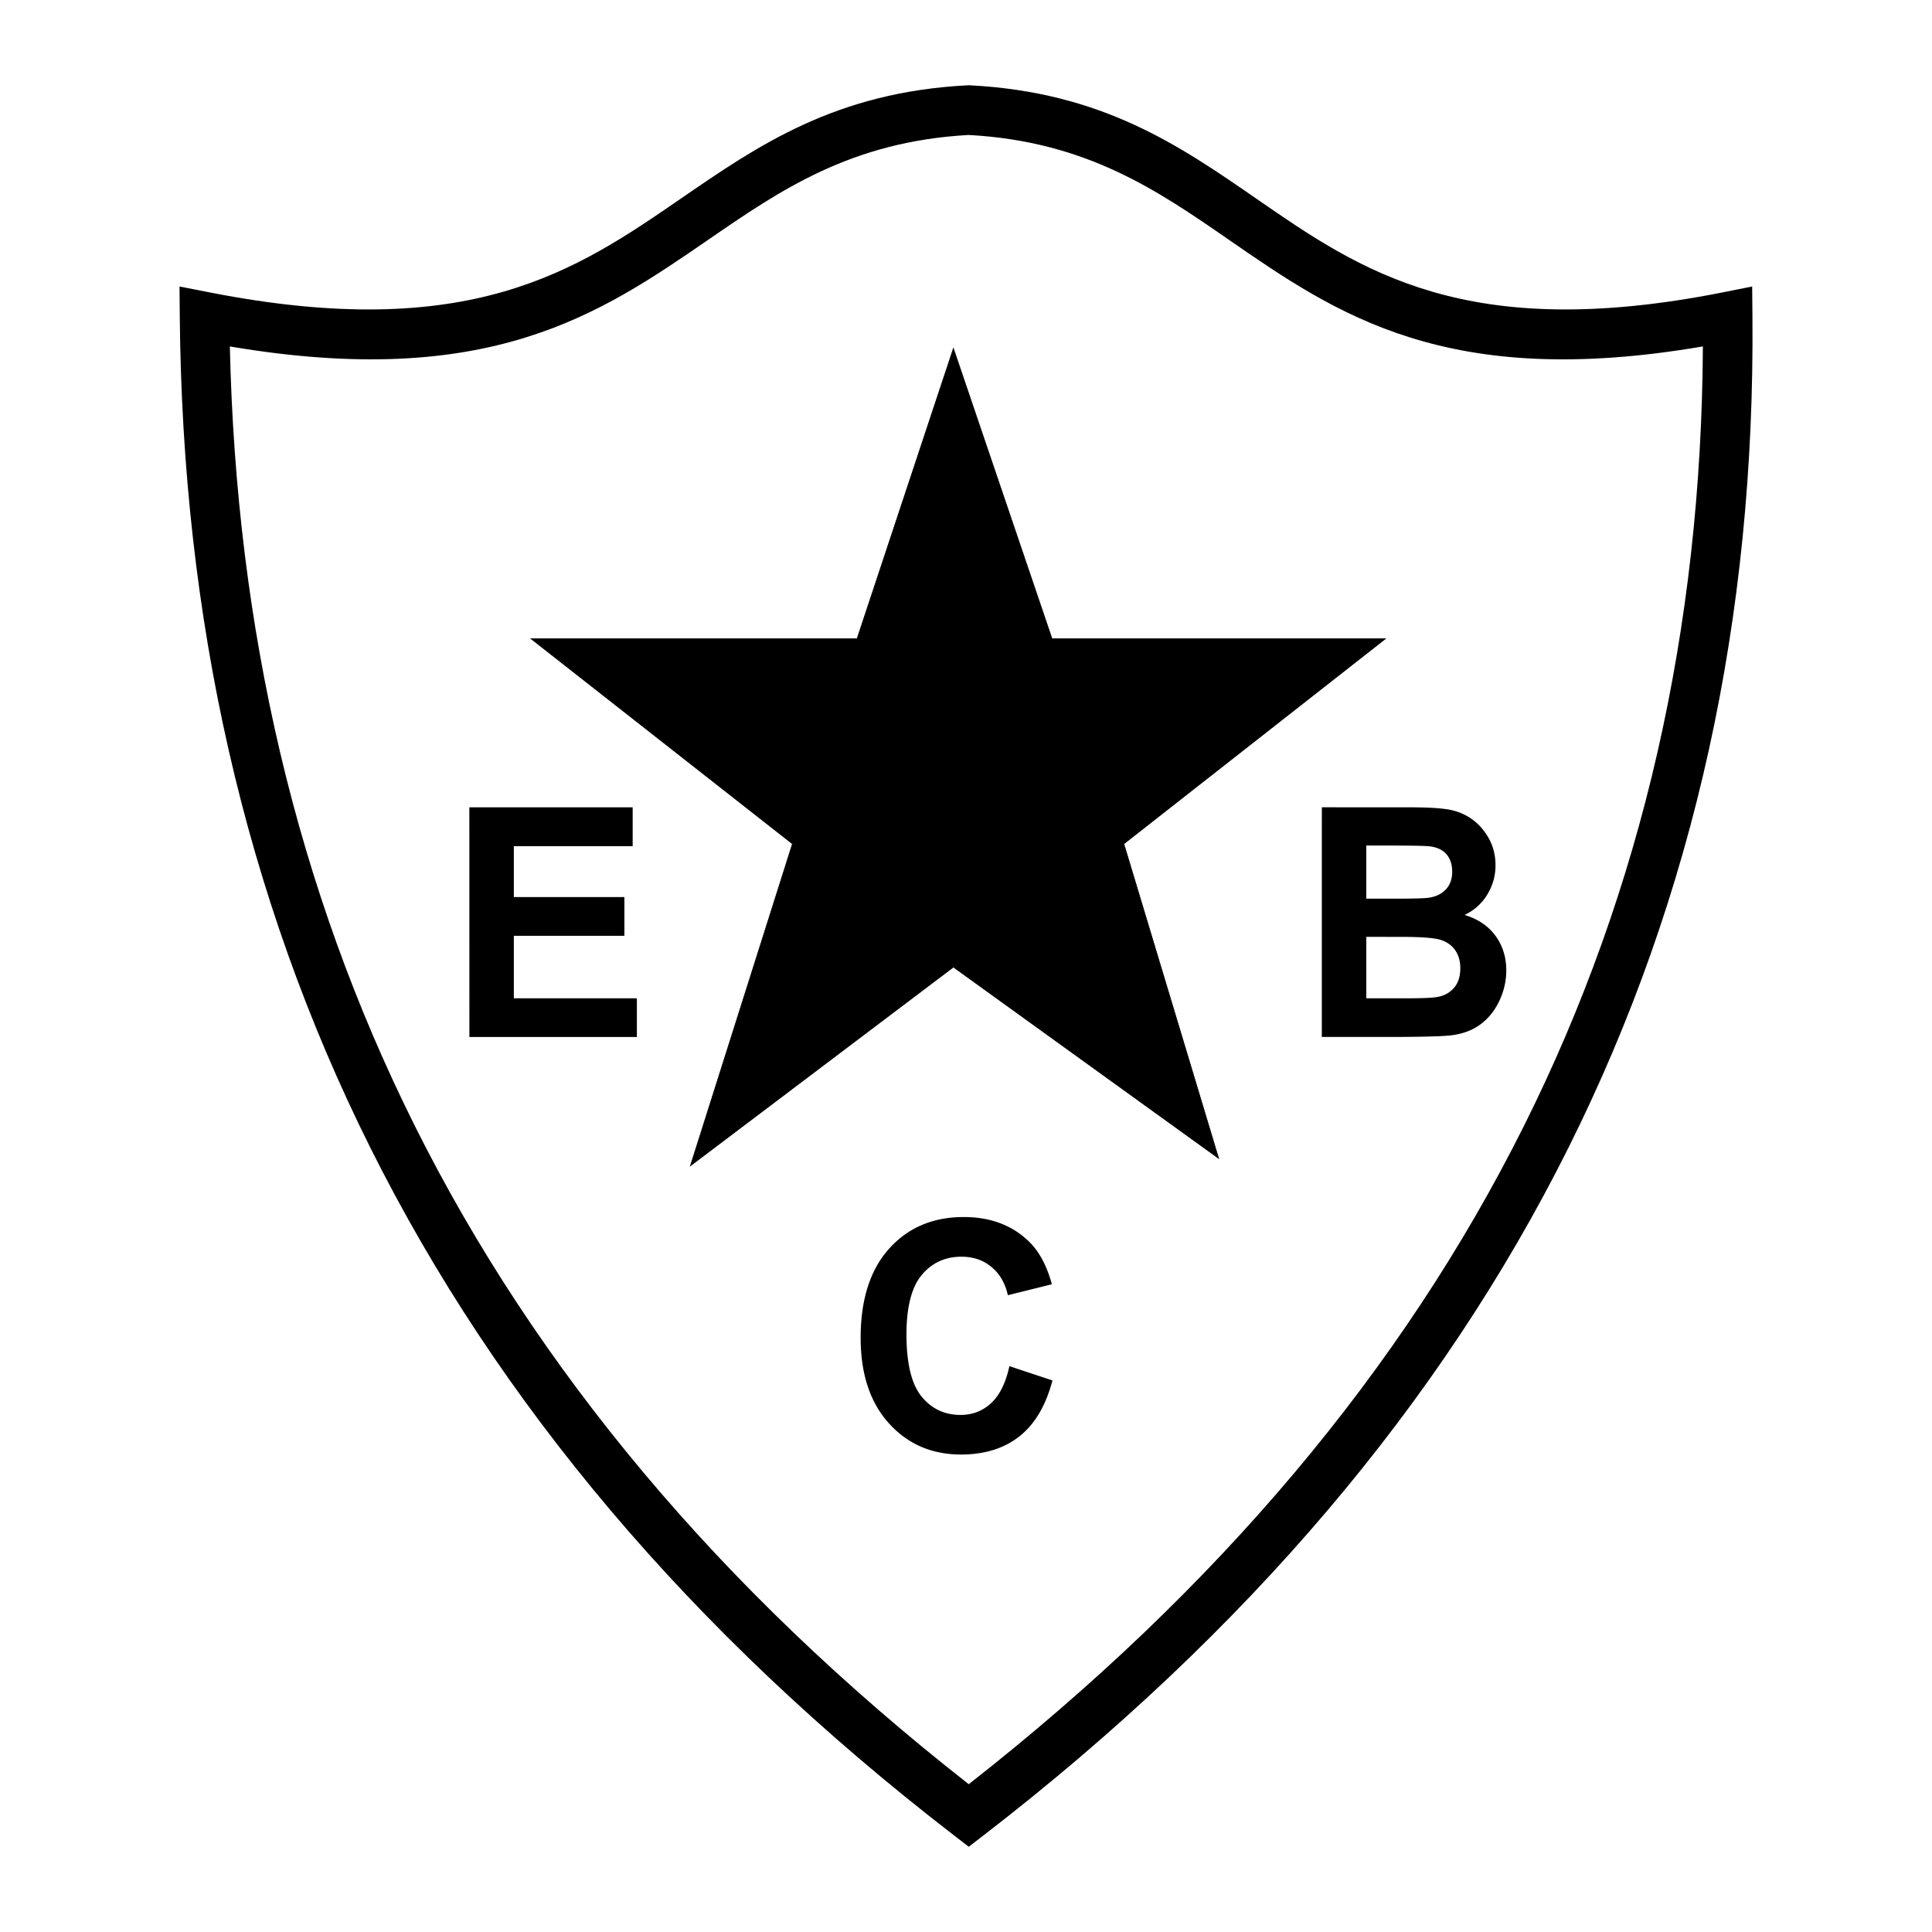
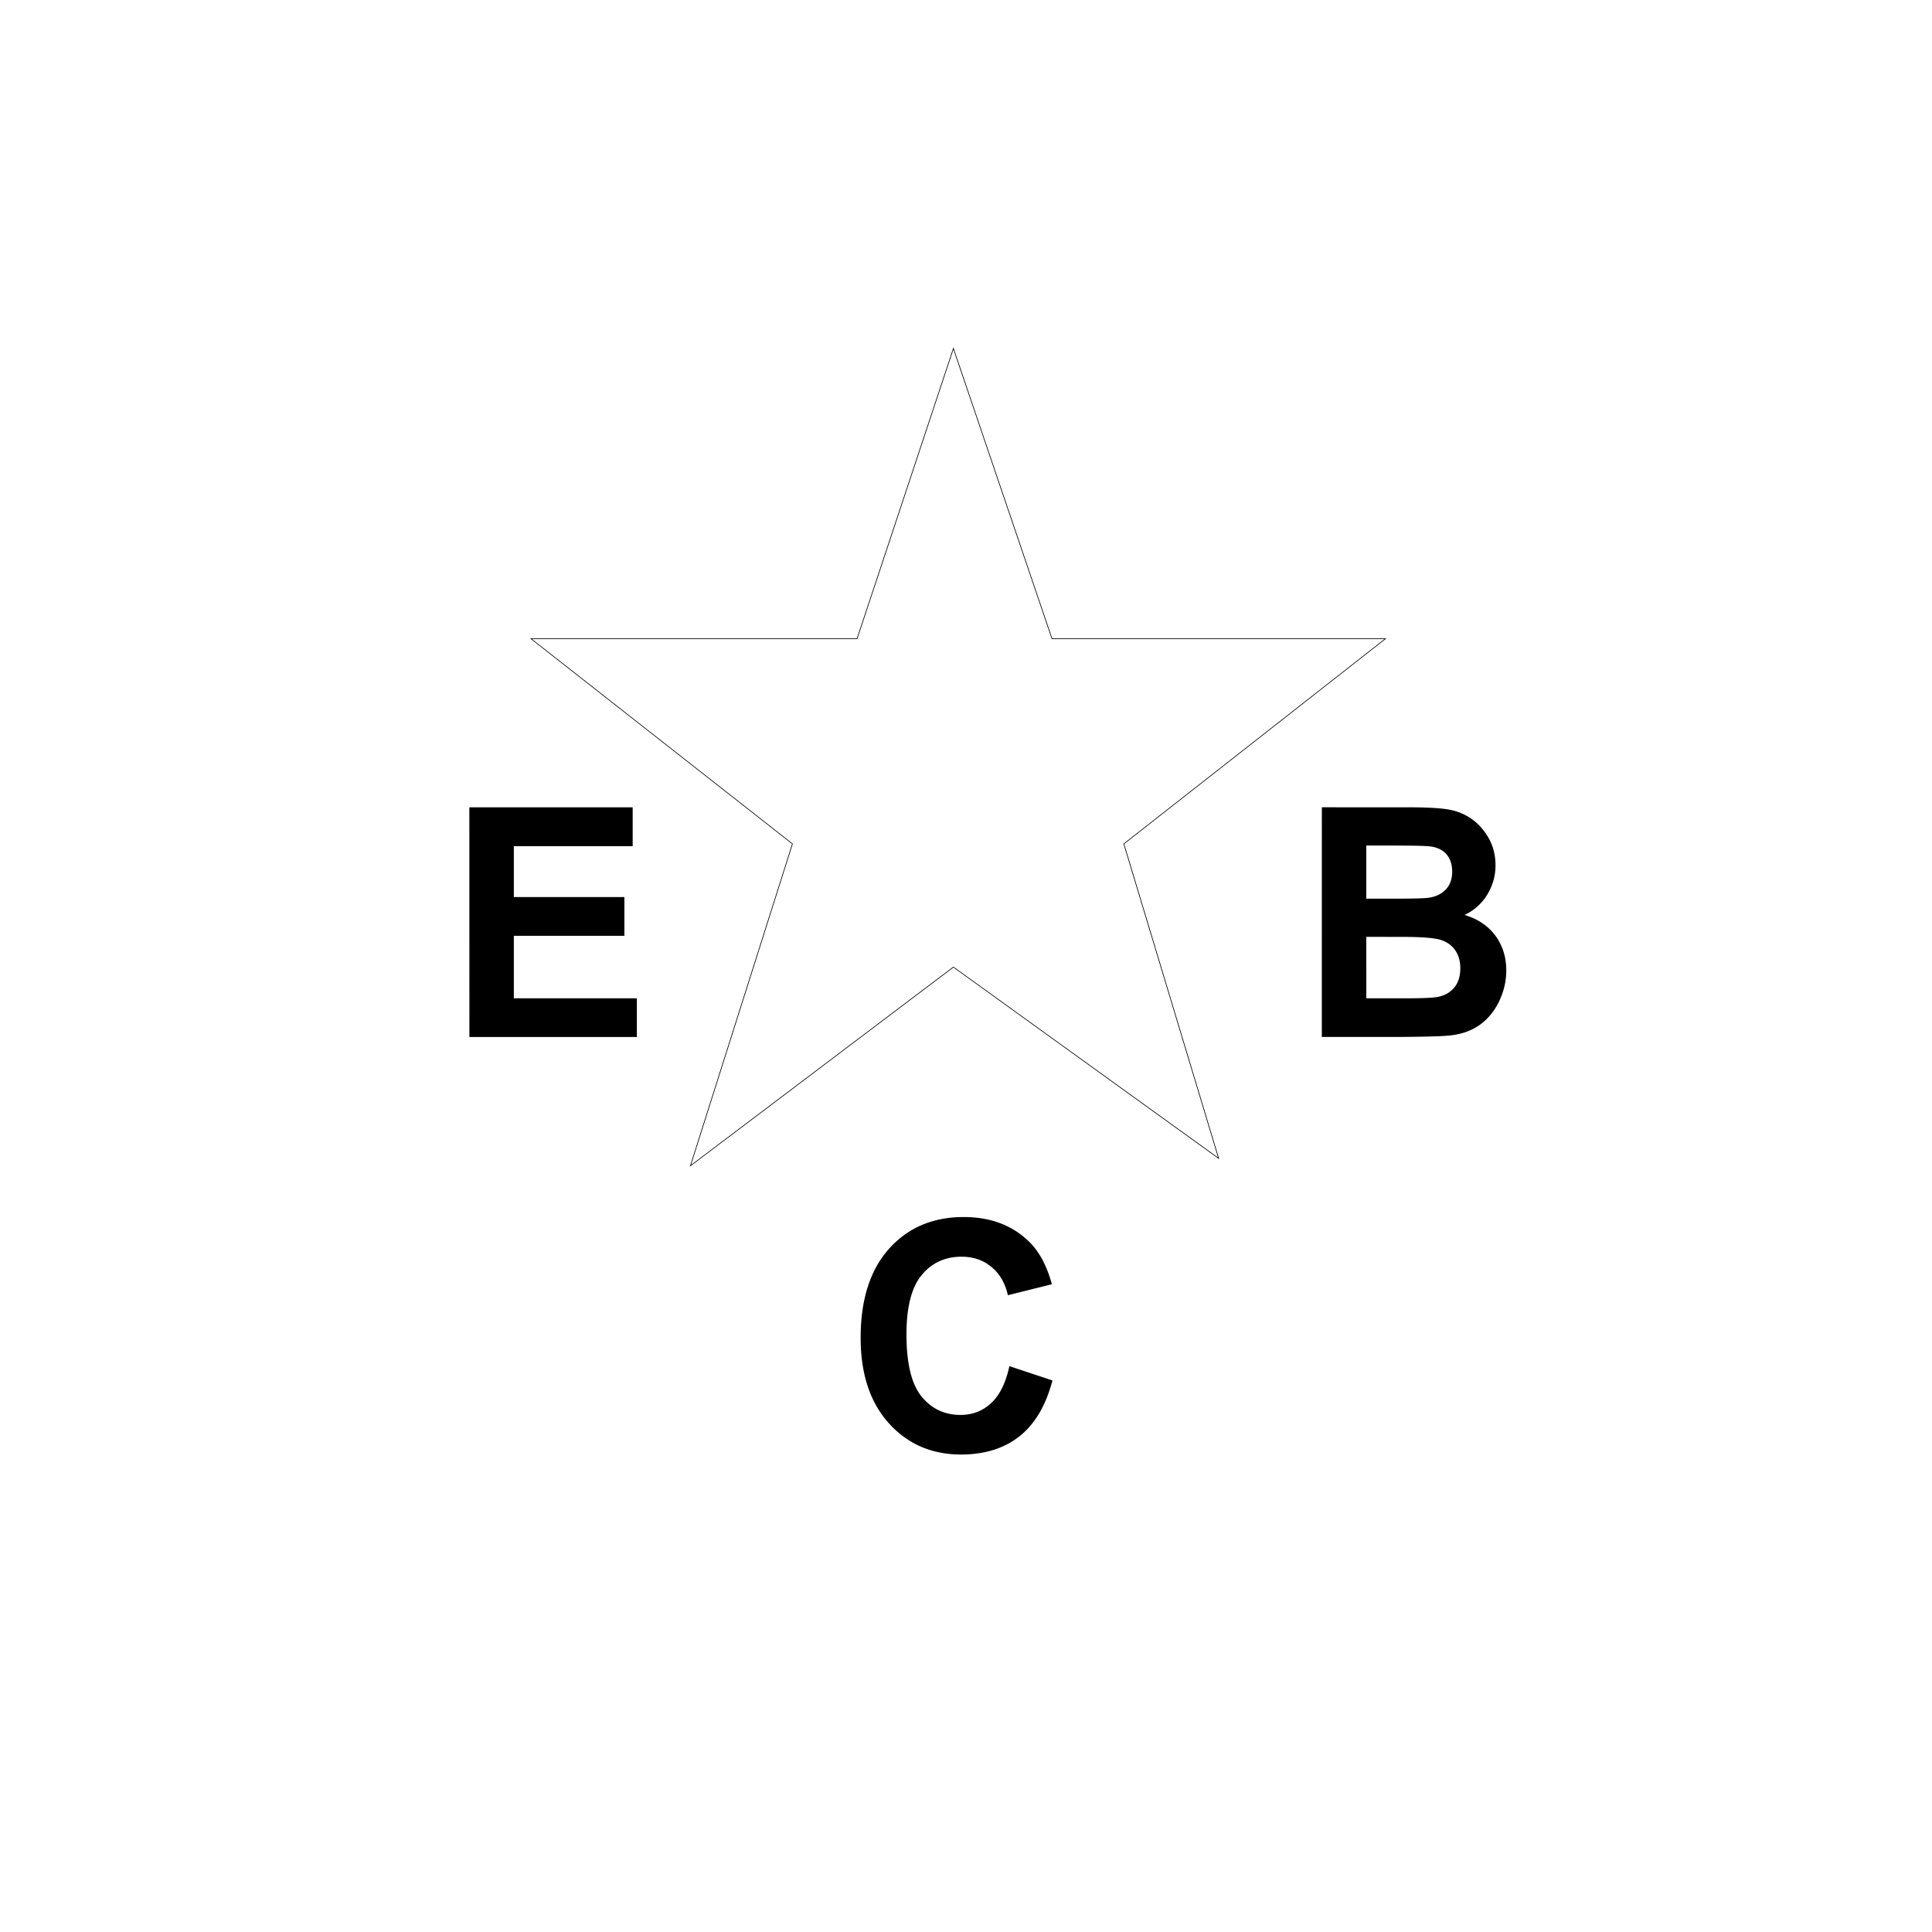
<svg xmlns="http://www.w3.org/2000/svg" width="2500" height="2500" viewBox="0 0 192.756 192.756">
  <path fill-rule="evenodd" clip-rule="evenodd" fill="#fff" d="M0 0h192.756v192.756H0V0z" />
-   <path d="M20.411 31.593c.526 59.183 24.187 109.384 76.24 149.544 52.054-40.16 76.24-90.36 75.714-149.544-45.219 8.983-45.219-19.023-75.714-20.608-30.496 1.585-30.496 29.591-76.24 20.608z" fill-rule="evenodd" clip-rule="evenodd" fill="#fff" />
-   <path d="M22.932 34.565c.629 28.069 6.597 54.053 18.489 77.831 12.082 24.156 30.288 46.068 55.23 65.615 24.949-19.549 43.281-41.461 55.361-65.615 11.893-23.778 17.736-49.763 17.885-77.834-25.553 4.382-36.512-3.19-47.277-10.63-7.152-4.943-14.213-9.823-25.968-10.466-11.72.641-18.773 5.491-25.936 10.418-10.835 7.452-21.905 15.064-47.784 10.681zM36.995 114.6C24.333 89.285 18.203 61.578 17.937 31.612l-.027-3.029 2.975.584c26.019 5.109 36.64-2.196 47.028-9.342 7.789-5.357 15.456-10.631 28.613-11.314l.126-.006.126.006c13.2.686 20.872 5.99 28.645 11.363 10.314 7.128 20.82 14.389 46.471 9.293l2.92-.581.027 2.987c.266 29.98-5.734 57.7-18.402 83.026-12.65 25.297-31.945 48.172-58.279 68.49l-1.507 1.162-1.508-1.162c-26.337-20.319-45.499-43.194-58.15-68.489z" />
-   <path fill-rule="evenodd" clip-rule="evenodd" d="M68.885 116.309L79.061 84.19 52.977 63.724h32.535l9.609-28.961 9.836 28.961h33.273L112.127 84.19l9.457 31.382-26.463-19.086-26.236 19.823z" />
  <path d="M68.853 116.299l10.169-32.096L52.956 63.75l-.076-.06h32.607l9.602-28.937.031-.095.032.094 9.828 28.937h33.346l-.076.06-26.086 20.453 9.451 31.36.029.094-.08-.057-26.442-19.072-26.217 19.809-.083.062.031-.099zm10.24-32.098l-10.145 32.02L95.1 96.459l.02-.016.02.016 26.383 19.027-9.43-31.286-.006-.021.018-.014 26.027-20.407H104.933l-.008-.023-9.804-28.866-9.578 28.866-.008.023H53.073l26.008 20.407.019.014-.007.022z" />
  <path fill-rule="evenodd" clip-rule="evenodd" d="M46.831 103.459l-.004-22.912h16.295v3.876H51.266v5.078h11.03v3.864h-11.03V99.6h12.275v3.859h-16.71zM131.881 80.543l8.781.004c1.74 0 3.035.075 3.889.225.854.15 1.619.47 2.293.948s1.24 1.119 1.688 1.913c.447.799.674 1.692.674 2.683a5.523 5.523 0 0 1-.83 2.952 5.236 5.236 0 0 1-2.256 2.017c1.336.403 2.365 1.098 3.082 2.075.717.981 1.08 2.133 1.08 3.456 0 1.041-.23 2.059-.693 3.041-.463.98-1.1 1.771-1.902 2.357-.805.592-1.799.957-2.979 1.09-.738.084-2.525.137-5.348.154h-7.482l.003-22.915zm4.435 3.814v5.303h2.906c1.729 0 2.805-.03 3.223-.079.758-.092 1.355-.37 1.787-.819.434-.453.654-1.053.654-1.792 0-.708-.188-1.286-.559-1.726-.375-.441-.934-.711-1.676-.803-.438-.05-1.701-.079-3.787-.079l-2.548-.005zm0 9.112V99.6h4.104c1.6 0 2.615-.051 3.043-.143.658-.123 1.197-.428 1.611-.91s.621-1.135.621-1.946c0-.686-.16-1.273-.479-1.751-.318-.479-.781-.832-1.383-1.048-.607-.216-1.918-.329-3.936-.329l-3.581-.004zM100.705 136.301l4.299 1.426c-.658 2.5-1.756 4.359-3.287 5.57-1.531 1.213-3.48 1.82-5.837 1.82-2.919 0-5.32-1.039-7.194-3.115-1.878-2.078-2.819-4.924-2.819-8.525 0-3.812.944-6.777 2.831-8.887 1.89-2.107 4.375-3.166 7.45-3.166 2.688 0 4.873.828 6.553 2.484.996.98 1.746 2.391 2.244 4.221l-4.391 1.094c-.26-1.186-.805-2.125-1.627-2.811-.82-.688-1.826-1.031-3.002-1.031-1.627 0-2.951.611-3.964 1.824-1.013 1.219-1.523 3.199-1.523 5.928 0 2.895.502 4.961 1.5 6.188.998 1.23 2.301 1.846 3.896 1.846 1.18 0 2.198-.391 3.043-1.172.85-.781 1.463-2.014 1.83-3.689v-.005h-.002z" />
</svg>